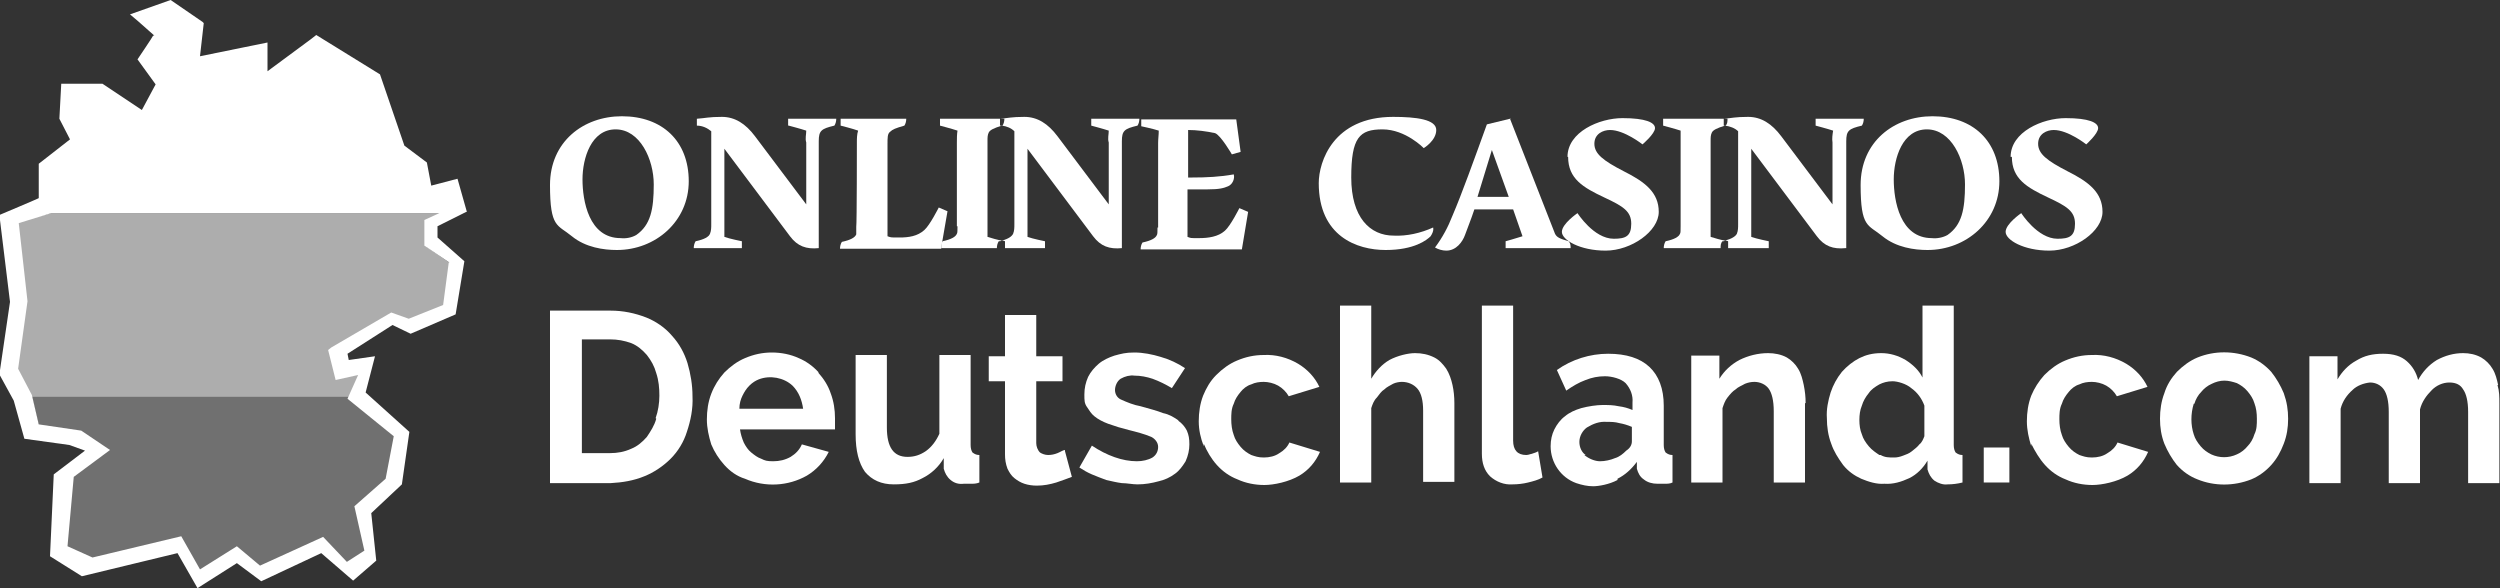
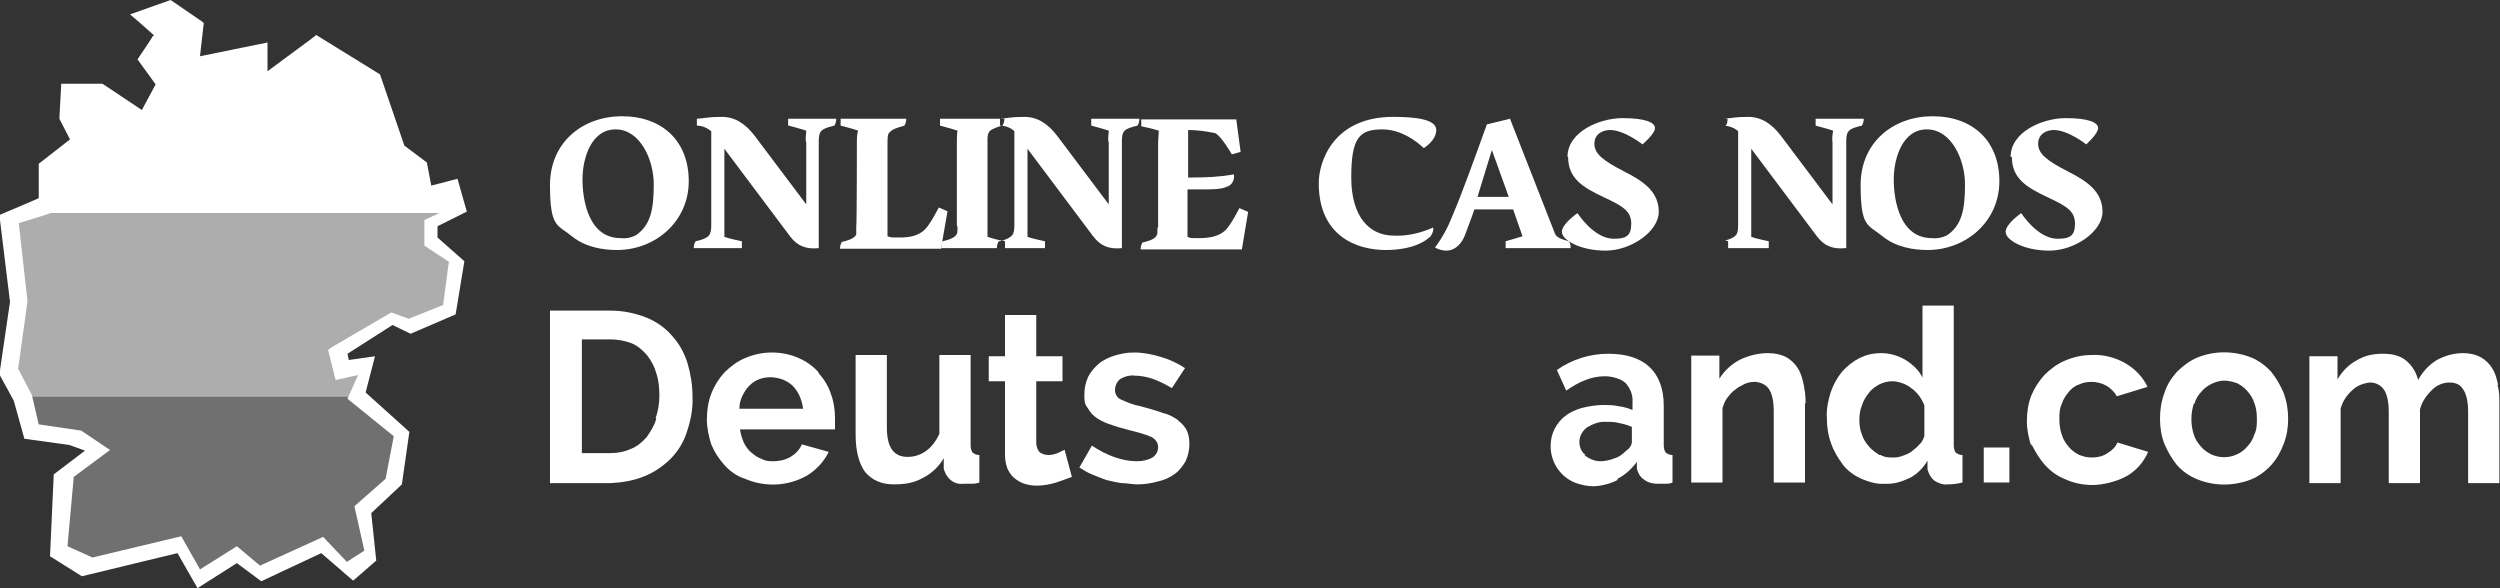
<svg xmlns="http://www.w3.org/2000/svg" width="400" height="94.1" version="1.1" viewBox="0 0 400 94.1">
  <rect x="0" y="0" width="400" height="94.1" fill="#333333" stroke="none" />
  <defs>
    <style> .cls-1 { opacity: .6; } .cls-1, .cls-2, .cls-3, .cls-4 { fill: #fff; } .cls-1, .cls-3, .cls-5, .cls-4 { fill-rule: evenodd; } .cls-1, .cls-4 { isolation: isolate; } .cls-5 { display: none; } .cls-4 { opacity: .3; } </style>
  </defs>
  <g>
    <g id="Layer_1">
      <path id="Shape_1_copy_4-4" class="cls-1" d="M5,63.5l-2.6-4.4,1.6-10.7-1.2-12.9,5.3-1.4h63.1l-2.9,1.4v4l4,2.8-.9,6.8-5.6,2.2-2.8-1-10.3,6,5,3.4-1.7,3.8H5Z" />
      <polygon class="cls-4" points="5.1 63.5 6.3 68.4 13.1 69.3 16.6 71.8 11.6 75.9 10.1 87.9 15 89.9 29.2 86.5 32.3 91.8 38.2 88.1 41.9 91.2 52.2 86.6 55.9 90.6 58.7 88.7 57.1 81.5 62.1 77.2 63.3 70 55.8 63.5 5.1 63.5" />
      <polygon class="cls-5" points="31.6 9 42.4 6.8 42.4 11.4 43.1 10.9 43.1 6.2 31.7 8.6 31.6 9" />
      <g>
        <path class="cls-3" d="M329.2,38.2c-3.2,0-5.8-4.1-5.8-4.1,0,0-2.5,1.7-2.5,3s2.9,3,7,3,8.5-3.1,8.5-6.2-2.2-4.8-5.6-6.5c-3.3-1.7-4.7-2.8-4.7-4.4s1.4-2.2,2.5-2.2c2.3,0,5.2,2.3,5.2,2.3,0,0,1.9-1.7,1.9-2.6s-1.5-1.6-5.2-1.6-8.8,2.2-8.8,6.2h.2c0,3.5,2.4,4.9,5.8,6.5,3,1.4,4.3,2.2,4.3,4.2s-.9,2.4-2.8,2.4Z" />
        <path class="cls-3" d="M160.4,20.1c0,0,0,0-.1,0,.8.1,1.5.4,2,.9v14.9c0,.5,0,1-.2,1.5-.2.4-.7.8-1.8,1.1.3,0,.5.1.5.1v1.1h6.4v-1.1s-2-.4-2.8-.7c0,0,0-1,0-2v-12.1l10.5,14c1.2,1.6,2.6,2.1,4.6,1.9v-17.1c0-1.7.4-2,2.5-2.5.2-.3.3-.7.3-1.1h-7.7v1.1s1.9.5,2.8.8c0,.6-.2,1.3,0,1.9v9.9l-8.2-10.9h0c-1.5-2-3.2-3.1-5.3-3.1s-2.6.2-3.9.3h.7c0,.4-.1.8-.3,1.1Z" />
        <path class="cls-3" d="M159.5,39.7c0-.4.1-.8.3-1.1.2,0,.3,0,.5-.1-.6-.1-1.7-.4-2.3-.6v-15.4c0-.5,0-.9.2-1.3.2-.4.8-.7,2.1-1.1,0,0-.2,0-.3,0v-1.1h-9.6v1.1s1.9.5,2.8.8c-.1.6-.1,1.3-.1,1.9v13.4h.1c0,.6,0,1.1-.1,1.2-.2.5-.9.9-2.3,1.2,0,.1-.1.2-.2.4v.7c-.1,0,8.9,0,8.9,0Z" />
        <path class="cls-3" d="M155.3,71.2v-14.4h-5v12.6c-.5,1.1-1.2,2.1-2.2,2.8-.9.6-1.8.9-2.9.9-2.2,0-3.3-1.5-3.3-4.7v-11.6h-5v12.7c0,2.6.5,4.6,1.5,6,1.1,1.3,2.6,2,4.6,2s3.3-.3,4.6-1c1.4-.7,2.6-1.8,3.4-3.2v1.7c.2.7.5,1.3,1.1,1.8.6.5,1.3.7,2.1.6h1.1c.5,0,.9,0,1.4-.2v-4.4c-.4,0-.7-.1-1.1-.4-.2-.3-.3-.7-.3-1.2Z" />
        <path class="cls-3" d="M107.5,53.7c-1.1-1.3-2.6-2.3-4.1-2.9-1.8-.7-3.7-1.1-5.7-1.1h-9.7v27.6h9.7c1.9-.1,3.7-.4,5.4-1.1,1.5-.6,3-1.6,4.2-2.8s2.1-2.7,2.6-4.3c.6-1.8,1-3.7.9-5.7,0-1.8-.3-3.6-.8-5.3-.5-1.6-1.3-3.1-2.5-4.4ZM105,67c-.3,1.1-.9,2-1.5,2.9-.7.8-1.5,1.5-2.5,1.9-1.1.5-2.2.7-3.4.7h-4.5v-18.2h4.5c1.2,0,2.3.2,3.4.6,1,.4,1.8,1.1,2.5,1.9.7.9,1.2,1.8,1.5,2.9.4,1.2.5,2.4.5,3.6s-.2,2.5-.6,3.6h0Z" />
        <path class="cls-3" d="M131,59.6c-.9-1-2-1.8-3.2-2.3-1.3-.6-2.8-.9-4.3-.9s-2.9.3-4.3.9c-1.2.5-2.3,1.3-3.3,2.3-.9,1-1.6,2.1-2.1,3.4-.5,1.3-.7,2.7-.7,4.1s.3,2.7.7,4c.5,1.2,1.2,2.3,2.1,3.3.9,1,2,1.8,3.3,2.2,3.2,1.4,6.9,1.2,9.9-.5,1.5-.9,2.7-2.2,3.5-3.8l-4.3-1.2c-.4.9-1,1.5-1.8,2-.9.5-1.8.7-2.8.7s-1.3-.1-1.9-.4c-.6-.2-1.1-.6-1.6-1s-.9-1-1.2-1.6c-.3-.7-.5-1.4-.6-2.1h15.2c0-.3,0-.5,0-.8v-1c0-1.3-.2-2.7-.7-4-.4-1.2-1.1-2.3-2-3.3ZM118.3,65.4h0c0-.8.2-1.5.5-2.1.3-.6.6-1.1,1.1-1.6s1-.8,1.5-1c1.8-.7,4-.3,5.4,1,1,1,1.5,2.3,1.7,3.7h-10.2Z" />
        <path class="cls-3" d="M91.5,37.8c2.2,1.8,5.1,2.2,7.2,2.2,6.2,0,11.5-4.6,11.5-11s-4.2-10.4-10.7-10.4h0c-6.2,0-11.5,4.1-11.5,11s1.2,6.3,3.5,8.2ZM98.5,20.7c3.9,0,6.1,4.8,6.1,8.8s-.5,6.5-2.8,8.1c-.7.4-1.6.6-2.5.5-5.1,0-6.1-6-6.1-9.4s1.4-8,5.3-8Z" />
        <path class="cls-3" d="M126.2,20.1s1.9.5,2.8.8c0,.6-.2,1.3,0,1.9v9.9l-8.2-10.9h0c-1.5-2-3.2-3.1-5.3-3.1s-2.6.2-4,.3v1.1c.9,0,1.7.4,2.3.9v14.9c0,.5,0,1-.2,1.5-.2.5-.9.9-2.3,1.2-.2.3-.3.7-.3,1.1h7.7v-1.1s-2-.4-2.8-.7c0,0,0-1,0-2v-12.1l10.5,14c1.2,1.6,2.6,2.1,4.6,1.9v-17.1c0-1.7.4-2,2.5-2.5.2-.3.3-.7.3-1.1h-7.7v1.1Z" />
        <path class="cls-3" d="M258.2,38.2c-3.2,0-5.8-4.1-5.8-4.1,0,0-2.5,1.7-2.5,3s2.9,3,7,3,8.5-3.1,8.5-6.2-2.2-4.8-5.6-6.5c-3.3-1.7-4.7-2.8-4.7-4.4s1.4-2.2,2.5-2.2c2.3,0,5.2,2.3,5.2,2.3,0,0,2-1.7,2-2.6s-1.5-1.6-5.2-1.6-8.8,2.2-8.8,6.2h.1c0,3.5,2.4,4.9,5.8,6.5,3,1.4,4.3,2.2,4.3,4.2s-.9,2.4-2.8,2.4Z" />
        <path class="cls-3" d="M185.2,36.4c0,.6,0,1.1-.1,1.2-.2.5-.9.9-2.3,1.2-.2.3-.3.7-.3,1.1h16.2l1-6-1.4-.6s-1.4,2.8-2.3,3.6c-1.1,1-2.7,1.2-4.2,1.2s-1.2,0-1.8-.2v-7.6h3.2c1.9,0,2.6-.2,3.3-.5s1.1-1.2.9-1.9c-2.2.4-4.4.5-6.6.5h-.7v-7.6c1.4,0,2.9.2,4.3.5.9.3,2.7,3.4,2.7,3.4l1.4-.4-.7-5.2h-15.2v1.1s1.9.4,2.8.7c0,.7-.1,1.3-.1,2,0,0,0,13,0,13.5Z" />
        <path class="cls-3" d="M137,36.3c0,.6,0,1.1,0,1.2-.2.5-.9.9-2.3,1.2-.2.3-.3.7-.3,1.1h16.2c0-.1,0-.1,0-.1,0-.3,0-.5.1-.7l.9-5.2-1.4-.6s-1.4,2.8-2.3,3.6c-1.1,1-2.5,1.2-4,1.2s-1.3,0-1.9-.2v-14.7h0c0-1.1,0-1.7.4-2,.4-.4.9-.6,2.3-1,.2-.3.3-.7.3-1.1h-10.5v1.1s2,.5,2.8.8c-.2.6-.2,1.3-.2,1.9,0,0,0,13-.1,13.5Z" />
        <path class="cls-3" d="M295.4,39.7v-17.1c0-1.7.4-2,2.5-2.5.2-.3.3-.7.3-1.1h-7.7v1.1s1.9.5,2.8.8c-.1.6-.2,1.3-.1,1.9v9.9l-8.2-10.9h0c-1.5-2-3.2-3.1-5.3-3.1s-2.6.2-3.9.3h.6c0,.4,0,.8-.3,1.1,0,0,0,0-.1,0,.8.1,1.6.4,2.1.9v14.9c0,.5,0,1-.2,1.5-.2.4-.8.8-1.9,1.1.3,0,.5.1.5.1v1.1h6.5v-1.1s-2-.4-2.8-.7c0,0,0-1,0-2v-12.1l10.5,14c1.2,1.6,2.6,2.1,4.6,1.9Z" />
        <path class="cls-3" d="M309.2,18.6h0c-6.2,0-11.5,4.1-11.5,11s1.2,6.3,3.5,8.2c2.2,1.8,5.1,2.2,7.2,2.2,6.2,0,11.5-4.6,11.5-11s-4.2-10.4-10.7-10.4ZM311.6,37.6c-.7.4-1.7.6-2.5.5-5.1,0-6.1-6-6.1-9.4s1.4-8,5.3-8,6.1,4.8,6.1,8.8-.5,6.5-2.8,8.1Z" />
        <path class="cls-3" d="M312.6,71.2v-22.3h-5v11.5c-.6-1.2-1.6-2.1-2.7-2.8-1.2-.7-2.5-1.1-3.9-1.1s-2.5.3-3.5.8-2,1.3-2.8,2.2c-.8,1-1.4,2.1-1.8,3.3-.4,1.3-.7,2.7-.6,4.1,0,1.4.2,2.8.7,4.1.4,1.2,1.1,2.3,1.9,3.4.8,1,1.8,1.7,2.9,2.2,1.2.5,2.5.9,3.7.8,1.4.1,2.7-.3,4-.9h0c1.2-.6,2.2-1.6,2.9-2.8v1.4c.2.7.5,1.3,1.1,1.8.6.4,1.4.7,2.1.6.8,0,1.6-.1,2.4-.3v-4.4c-.4,0-.7-.1-1.1-.4-.2-.3-.3-.7-.3-1.2ZM307.9,69.8c-.2.5-.4,1-.8,1.3-.3.4-.7.7-1.2,1.1-.5.4-.9.5-1.4.7s-1,.3-1.4.3c-.9,0-1.5,0-2.2-.4h-.2c-.6-.4-1.2-.8-1.7-1.4-.5-.6-.9-1.2-1.1-1.9-.3-.7-.4-1.5-.4-2.3s.1-1.6.4-2.3c.2-.7.6-1.4,1.1-2,.4-.6,1-1,1.7-1.4.6-.3,1.3-.5,2.1-.5s2.2.4,3,1.1c1,.7,1.7,1.7,2.1,2.8v4.9Z" />
-         <path class="cls-3" d="M273.7,35.9v-13.4c0-.5,0-.9.2-1.3.2-.4.8-.7,2.1-1.1,0,0-.1,0-.2,0v-1.1h-9.7v1.1s1.9.5,2.8.8c0,.6,0,1.3,0,1.9v13.4h0c0,.6,0,1.1-.1,1.2-.2.5-.9.9-2.3,1.2-.2.3-.3.7-.3,1.1h9.1c0-.4,0-.8.3-1.1.2,0,.3,0,.4-.1-.6-.1-1.7-.4-2.3-.6v-2Z" />
        <path class="cls-3" d="M363.4,59.5c-.9-1-2-1.8-3.2-2.3-2.8-1.1-5.9-1.1-8.6,0-1.2.5-2.3,1.3-3.3,2.3-.9,1-1.6,2.1-2,3.4-.5,1.3-.7,2.7-.7,4.1s.2,2.7.7,4c.5,1.2,1.2,2.4,2,3.4.9,1,2,1.8,3.3,2.3,2.7,1.1,5.8,1.1,8.6,0,1.2-.5,2.3-1.3,3.2-2.3s1.5-2.1,2-3.4c.5-1.3.7-2.6.7-4s-.2-2.7-.7-4.1c-.5-1.2-1.2-2.4-2-3.4ZM360.7,69.5c-.2.7-.6,1.4-1.1,1.9-.4.5-1,1-1.7,1.3-1.3.6-2.8.6-4.1,0-.6-.3-1.2-.7-1.7-1.3-.5-.6-.9-1.2-1.1-1.9-.5-1.5-.5-3.3,0-4.9h.1c.2-.7.6-1.4,1.1-1.9.4-.5,1-1,1.7-1.3.6-.3,1.3-.5,2-.5s1.4.2,2,.4c.6.3,1.2.7,1.7,1.3s.9,1.2,1.1,1.9c.3.8.4,1.6.4,2.5s0,1.7-.4,2.5Z" />
        <path class="cls-3" d="M399.7,61.6c-.2-.9-.4-1.8-.9-2.6-.4-.7-1.1-1.4-1.8-1.8-.9-.5-1.9-.7-2.9-.7-1.5,0-2.9.4-4.2,1.1-1.3.8-2.3,1.9-3,3.2-.3-1.2-.9-2.2-1.8-3-.9-.8-2.1-1.2-3.8-1.2s-3,.3-4.3,1.1c-1.3.7-2.3,1.8-3,3v-3.7h-4.5v20.3h5v-11.9c.3-1.2,1-2.2,1.9-3,.7-.7,1.8-1.1,2.8-1.2.9,0,1.7.4,2.2,1.1.5.7.8,1.9.8,3.6v11.4h5v-11.8c.3-1.2,1-2.2,1.9-3.1.7-.7,1.7-1.2,2.8-1.2s1.8.4,2.2,1.1c.5.7.8,1.9.8,3.6v11.4h5v-12.8h0c0-1,0-1.9-.3-2.9Z" />
        <path class="cls-3" d="M287.7,59c-.4-.7-1.1-1.4-1.8-1.8-.9-.5-2-.7-3-.7-1.6,0-3.2.4-4.6,1.1-1.3.7-2.4,1.7-3.2,3v-3.7h-4.5v20.3h5v-11.9c.2-.6.4-1.2.8-1.7.4-.5.8-1,1.3-1.3.4-.4,1-.6,1.5-.9.5-.2,1-.3,1.5-.3.9,0,1.8.4,2.3,1.1.5.7.8,1.9.8,3.6v11.4h5v-12.7h.1c0-1-.1-1.9-.3-2.9-.2-.9-.4-1.8-.9-2.6Z" />
        <path class="cls-3" d="M337.2,72.5c-.7.5-1.6.7-2.5.7s-1.4-.2-2-.4c-.6-.3-1.2-.7-1.7-1.3-.5-.6-.9-1.2-1.1-1.9-.3-.8-.4-1.7-.4-2.5s0-1.7.4-2.5c.2-.7.6-1.3,1.1-1.9.4-.5,1-1,1.7-1.2.6-.3,1.3-.4,2-.4s1.6.2,2.3.6c.7.4,1.3,1,1.7,1.7l4.9-1.5c-.7-1.5-1.9-2.8-3.4-3.7-1.7-1-3.6-1.5-5.5-1.4-1.5,0-2.9.3-4.3.9-1.2.5-2.3,1.3-3.3,2.3-.9,1-1.6,2.1-2.1,3.3-.5,1.3-.7,2.7-.7,4.1s.3,2.7.7,4v-.4c.6,1.2,1.3,2.4,2.2,3.4.9,1,2,1.8,3.3,2.3,1.3.6,2.8.9,4.3.9s3.9-.5,5.6-1.5c1.5-.9,2.6-2.2,3.3-3.8l-4.9-1.5c-.3.7-.9,1.3-1.6,1.7Z" />
        <rect class="cls-2" x="317.4" y="71.6" width="4.1" height="5.6" />
        <path class="cls-3" d="M170.4,72c-.3,0-.7.3-1.2.5-.5.2-1,.3-1.5.3s-1-.2-1.3-.4c-.4-.4-.6-1-.6-1.5v-9.9h4.2v-4h-4.2v-6.6h-5v6.6h-2.6v4h2.6v11.7c0,.8.1,1.5.4,2.3.3.6.6,1.1,1.1,1.5.5.4,1,.7,1.6.9.6.2,1.3.3,2,.3,1.1,0,2.1-.2,3.1-.5.9-.3,1.7-.6,2.5-.9l-1.1-4.1v-.2Z" />
        <path class="cls-3" d="M228.9,37.8c.6-.9.4-1.4.4-1.4-2,.9-4.2,1.4-6.3,1.3-3.8,0-6.8-2.9-6.8-9.3s1.3-7.7,5-7.7,6.6,3,6.6,3c0,0,2-1.2,2-2.9s-3.2-2.1-6.9-2.1c-9.6,0-11.9,7.2-11.9,10.6,0,8.5,6.1,10.7,10.7,10.7s6.6-1.6,7.2-2.2Z" />
-         <path class="cls-3" d="M204.7,72.5c-.7.5-1.6.7-2.5.7s-1.4-.2-2-.4c-.6-.3-1.2-.7-1.7-1.3-.5-.6-.9-1.2-1.1-1.9-.3-.8-.4-1.7-.4-2.5s0-1.7.4-2.5c.2-.7.6-1.3,1.1-1.9.4-.5,1-1,1.7-1.2.6-.3,1.3-.4,2-.4s1.6.2,2.3.6c.7.4,1.3,1,1.7,1.7l4.9-1.5c-.7-1.5-1.9-2.8-3.4-3.7-1.7-1-3.6-1.5-5.5-1.4-1.5,0-2.9.3-4.3.9-1.2.5-2.3,1.3-3.3,2.3s-1.6,2.1-2.1,3.3c-.5,1.3-.7,2.7-.7,4.1s.3,2.7.8,4v-.4c.5,1.2,1.2,2.4,2.1,3.4s2,1.8,3.3,2.3c1.3.6,2.8.9,4.3.9s3.9-.5,5.6-1.5c1.5-.9,2.6-2.2,3.3-3.8l-4.9-1.5c-.3.7-.9,1.3-1.6,1.7Z" />
-         <path class="cls-3" d="M231.4,59c-.5-.7-1.1-1.4-1.9-1.8-1-.5-2-.7-3.1-.7s-2.8.4-4.1,1.1c-1.2.7-2.2,1.8-2.9,3v-11.7h-5v28.3h5v-11.9c.2-.6.4-1.2.9-1.7.4-.5.7-1,1.2-1.3.4-.4.9-.6,1.4-.9.4-.2,1-.3,1.4-.3,1,0,1.9.4,2.5,1.1.6.7.9,1.9.9,3.5v11.4h5v-12.6h0c0-1-.1-2-.3-2.9-.2-.9-.5-1.8-1-2.6Z" />
        <path class="cls-3" d="M188.6,67.3c-.7-.5-1.5-1-2.5-1.2-1-.4-2.2-.7-3.6-1.1-1.1-.2-2.1-.6-3.2-1.1-.6-.3-.9-.9-.9-1.5s.3-1.4.9-1.8c.7-.4,1.5-.6,2.2-.5,1,0,2,.2,2.9.5,1.1.4,2.1.9,3.1,1.5l2.1-3.2c-1.2-.8-2.5-1.4-3.9-1.8-1.3-.4-2.8-.7-4.2-.7s-2.1.2-3.2.5c-.9.3-1.8.7-2.5,1.3-.7.6-1.3,1.3-1.7,2.1-.4.9-.6,1.8-.6,2.8s0,1.4.4,2,.7,1.1,1.2,1.5c.6.5,1.4.9,2.2,1.2,1.1.4,2.1.7,3.3,1s2.4.6,3.6,1.1c.6.3,1.1.9,1.1,1.6s-.3,1.3-.9,1.7c-.7.4-1.6.6-2.5.6-2.3,0-4.8-.9-7.2-2.5l-2,3.5c.6.4,1.3.8,2,1.1.7.3,1.5.6,2.3.9.9.2,1.7.4,2.5.5.8,0,1.7.2,2.5.2,1.2,0,2.3-.2,3.4-.5h0c.9-.2,1.8-.6,2.6-1.2.7-.5,1.2-1.2,1.7-2,.4-.9.6-1.8.6-2.7s-.1-1.5-.4-2.2c-.3-.6-.8-1.2-1.4-1.6Z" />
-         <path class="cls-3" d="M245.2,72.6c-.3,0-.6.2-1,.2-1.4,0-2.1-.8-2.1-2.3v-21.6h-5v23.7h0c0,1.5.4,2.7,1.3,3.6,1,.9,2.3,1.4,3.6,1.3.8,0,1.7-.1,2.5-.3.8-.2,1.6-.4,2.3-.8l-.7-4.2c-.3.2-.7.3-1,.4Z" />
        <path class="cls-3" d="M266.2,71.2v-6.3c0-2.7-.8-4.8-2.3-6.2-1.5-1.4-3.7-2.1-6.6-2.1s-5.8.9-8.2,2.6l1.5,3.3c1-.7,2-1.3,3.1-1.7,1-.4,2-.6,3.1-.6s2.6.4,3.3,1.1c.8.9,1.2,2,1.1,3.1v1.2c-.7-.3-1.4-.5-2.2-.6-.9-.2-1.7-.2-2.6-.2s-2.3.2-3.4.5c-1,.3-1.9.7-2.6,1.3-.7.5-1.3,1.3-1.7,2.1-.4.8-.6,1.7-.6,2.7,0,2.6,1.6,5,4.1,5.9.9.3,1.8.5,2.7.5s2.6-.3,3.9-1v-.2c1.2-.6,2.2-1.5,3.1-2.7v1.1c.2.7.5,1.3,1.1,1.7.6.5,1.4.7,2.2.7h1.1c.5,0,.9,0,1.3-.2v-4.4c-.4,0-.7-.1-1.1-.4-.2-.3-.3-.7-.3-1.2ZM261.1,70.6c0,.6-.3,1.1-.9,1.5-.5.5-1.1,1-1.8,1.2-.7.3-1.6.5-2.4.5s-1.8-.4-2.5-1h.2c-.6-.4-1-1.2-1-2.1s.5-1.8,1.2-2.3c1-.6,2-1,3.2-.9.7,0,1.3,0,2,.2.6.1,1.3.3,2,.6v2.3Z" />
        <polygon class="cls-3" points="241.6 18.9 241.6 19 241.7 19 241.6 18.9" />
        <path class="cls-3" d="M243.6,37.8c-.9.3-2.7.8-2.7.8v1.1h10.4c0-.4,0-.7-.3-1.1-1.4-.4-1.9-.6-2.2-1.2l-7.2-18.4-3.7.9c-2.1,5.8-4,11.1-5.5,14.6-.7,1.8-1.6,3.5-2.8,5.1.5.3,1.2.5,1.8.5,1.6,0,2.6-1.4,3-2.5.5-1.4.9-2.3,1.5-4.1h6.2l1.5,4.3ZM236.4,31.5l2.3-7.5,2.7,7.5h-5Z" />
        <path class="cls-3" d="M74.7,33.9l-1.5-5.3-4.2,1.1-.7-3.7-3.6-2.7-3.9-11.4-10.2-6.3-.9.7h0s-6.9,5.1-6.9,5.1v-4.6l-10.8,2.2.6-5.3-.2-.2L27.3,0l-6.5,2.3,1.3,1.1,2.6,2.3h-.2c0,.1-2.5,3.8-2.5,3.8l2.9,4-2.2,4.1-6.3-4.2h-6.6l-.3,5.6,1.7,3.3-5,3.9v5.5c.1,0-6.3,2.7-6.3,2.7l1.7,13.9-1.7,11.6,2.3,4.2,1.7,6.1,7.2,1,2.5.9-5,3.8-.6,13.1,5.1,3.2,15.3-3.7,3.2,5.6,6.3-4,3.9,2.9,9.6-4.5,5.1,4.4,3.7-3.2-.8-7.6,4.9-4.6,1.2-8.4-7-6.3,1.5-5.8-4.2.6-.2-1,7.2-4.6,2.9,1.4,7.2-3.1,1.4-8.5-4.3-3.8v-1.8l4.6-2.3ZM71.8,42l-.9,6.8-5.5,2.2-2.8-1-9.6,5.6-.5.4,1.2,4.8,3.6-.8-1.7,3.8,7.4,6-1.3,6.8-5,4.4,1.6,7.1-2.8,1.8-3.8-4-10.1,4.6-3.7-3.1-5.9,3.7-3-5.3-14.2,3.4-4-1.8,1-11.1,5.8-4.3-4.6-3.1-6.8-1-1.1-4.7h0c0,0-2.2-4.2-2.2-4.2l1.5-10.8-1.4-12.5,5.2-1.6h0s62.1,0,62.1,0l-2.4,1.1v4.1l4,2.7Z" />
      </g>
    </g>
  </g>
</svg>